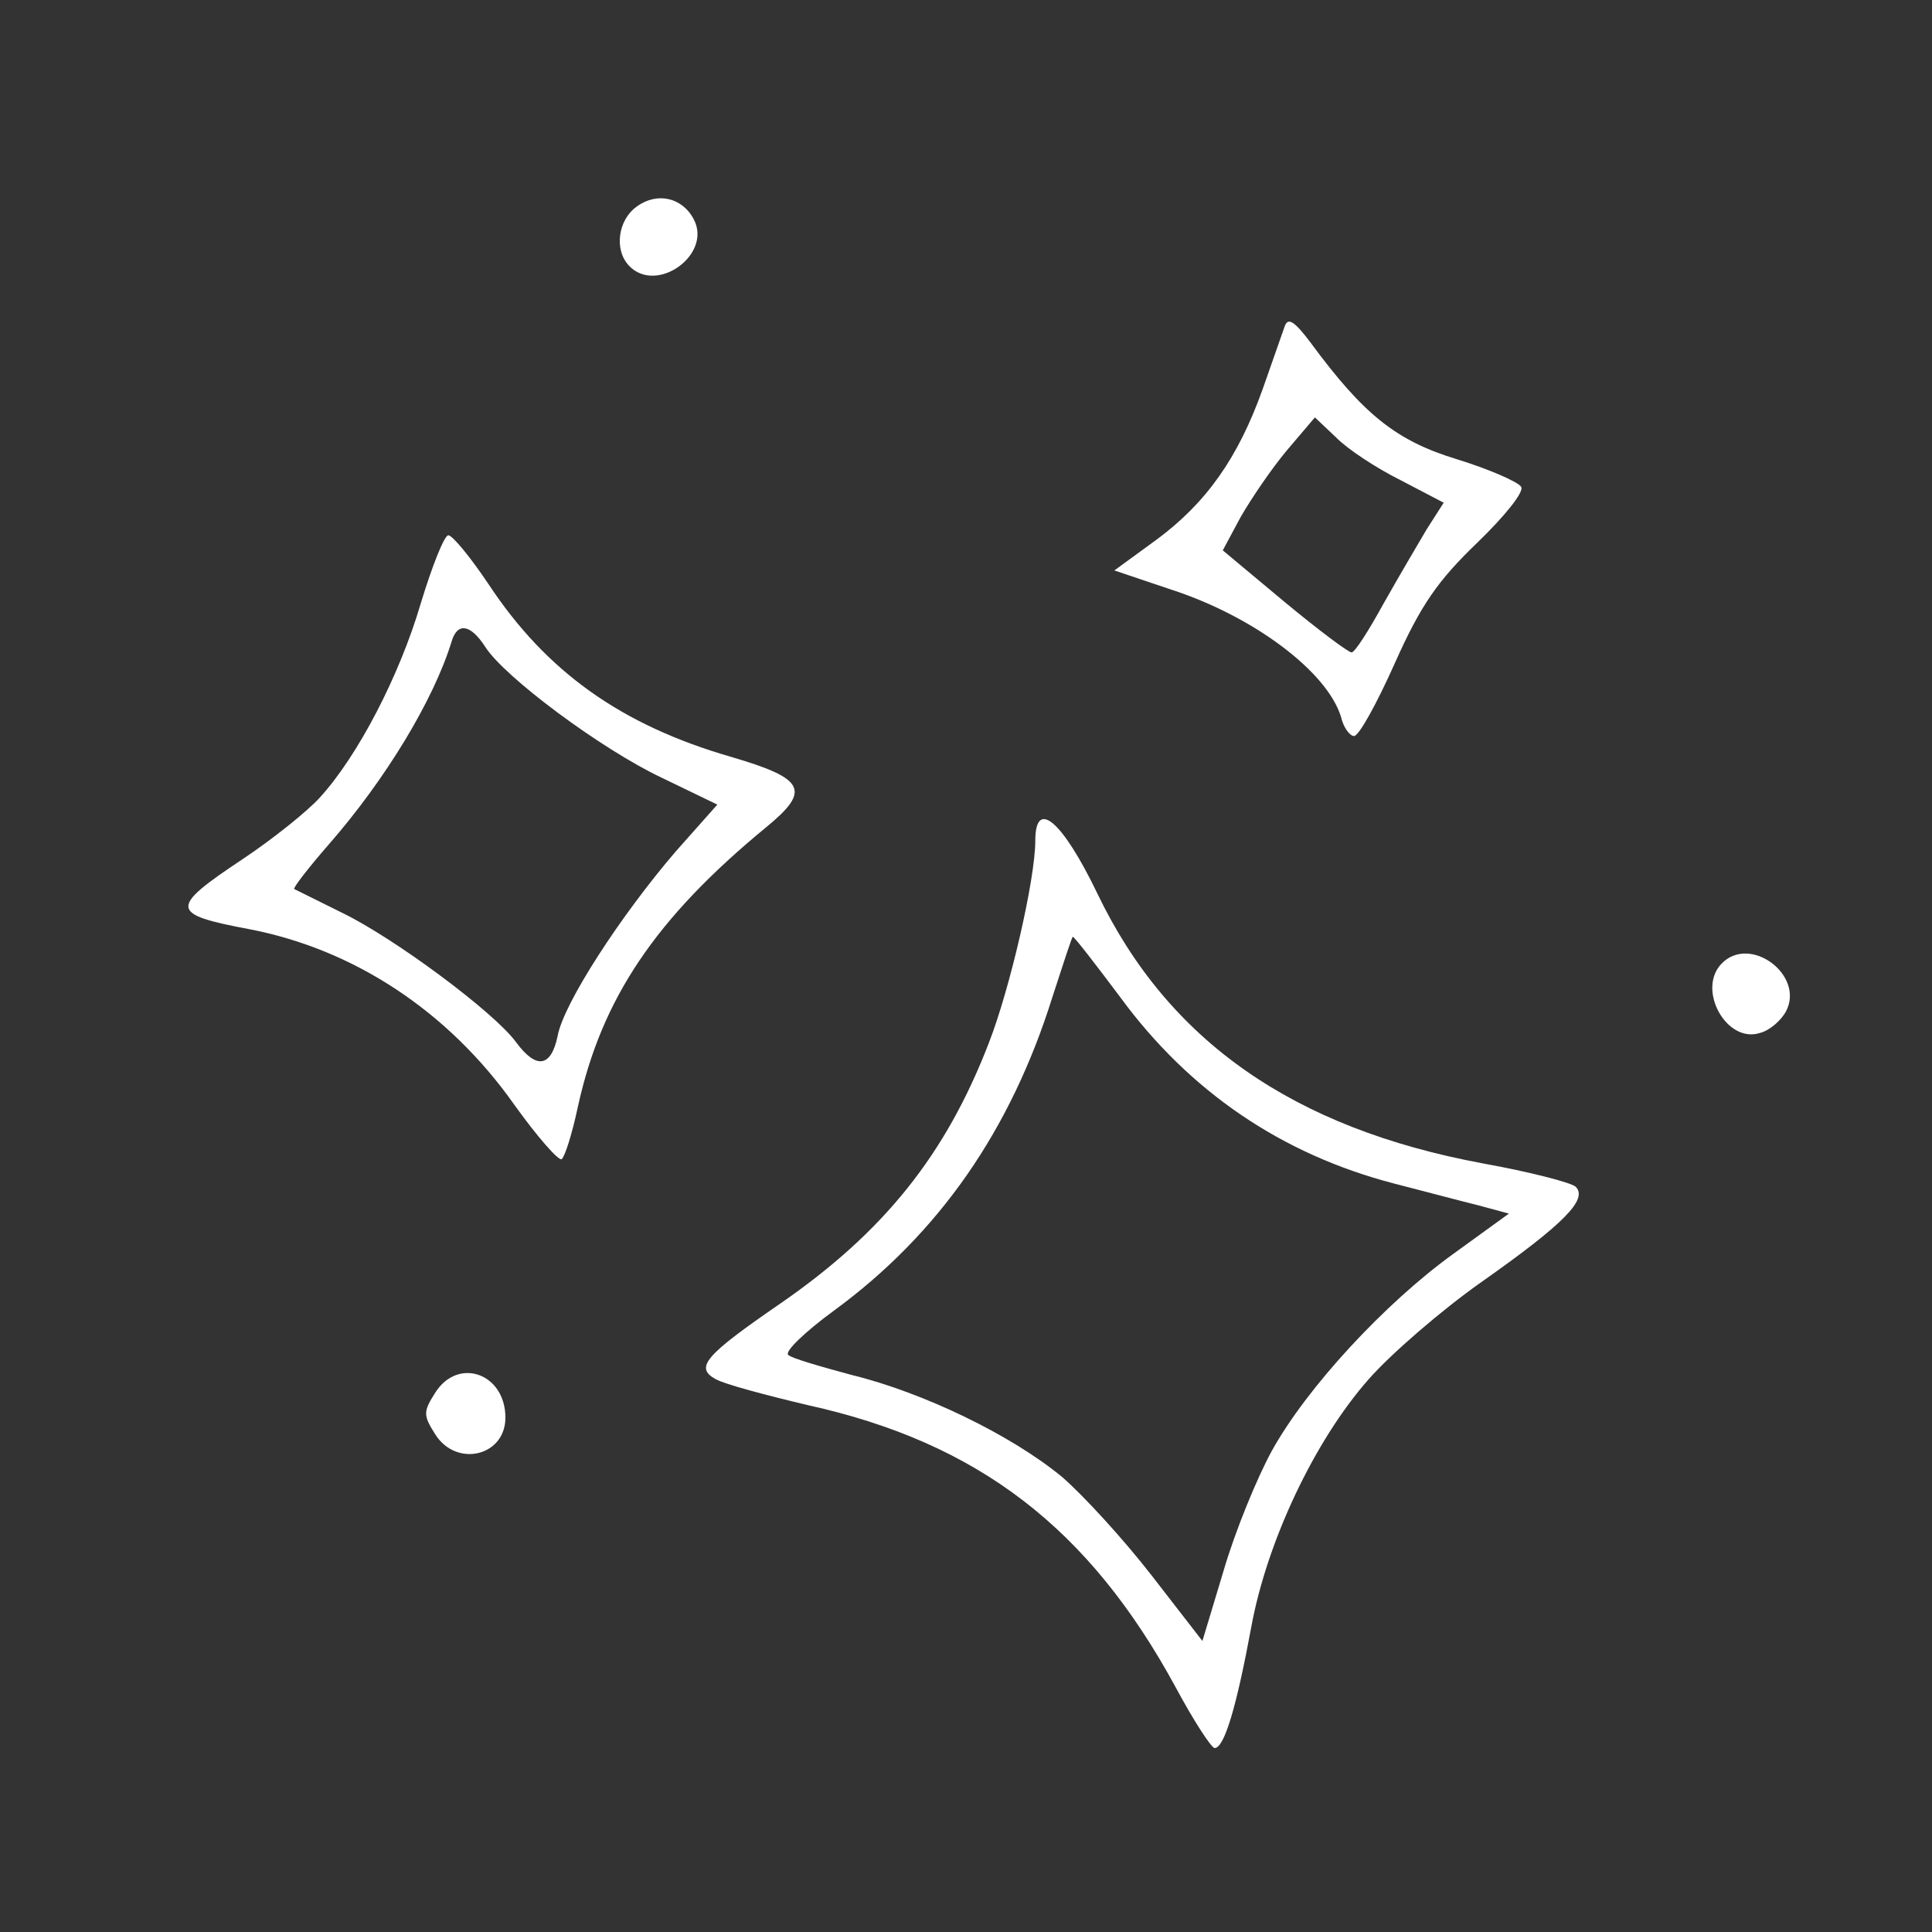
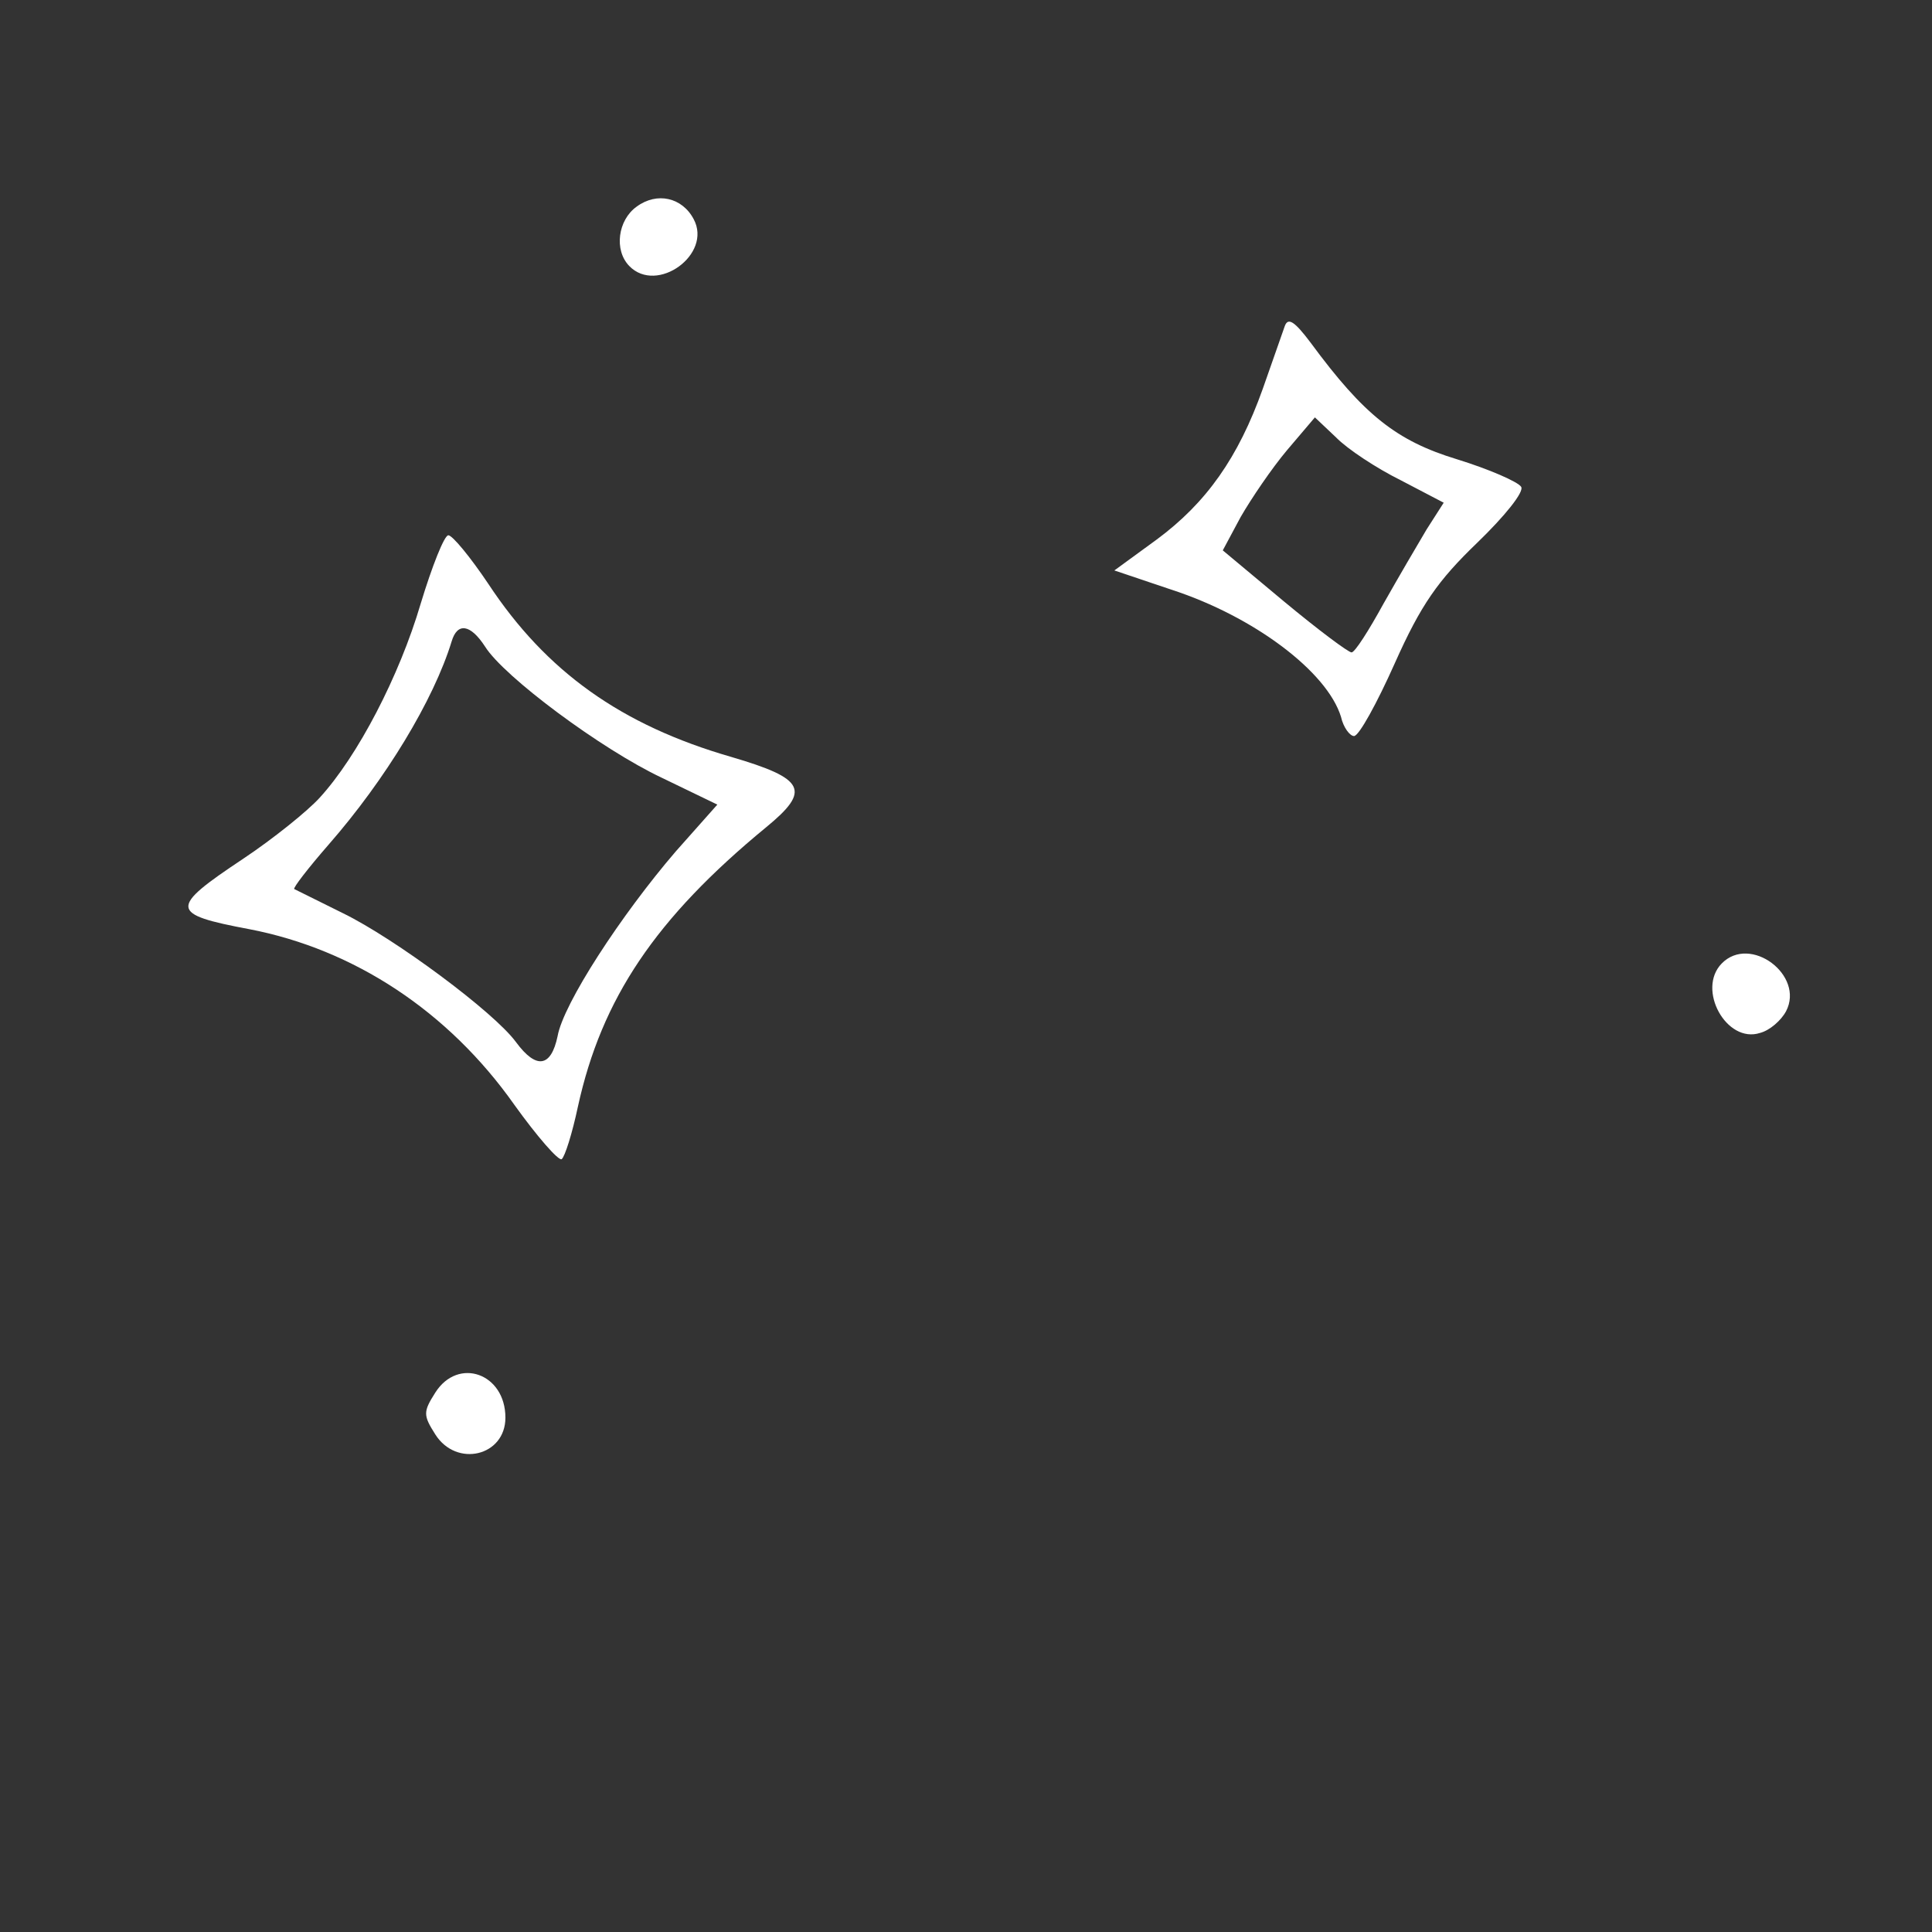
<svg xmlns="http://www.w3.org/2000/svg" width="85" height="85" viewBox="0 0 85 85" fill="none">
  <rect x="0" y="0" width="85" height="85" fill="#333333" stroke="none" />
  <path d="M28.009 9.092C27.184 9.681 27.005 11.006 27.687 11.705C28.906 12.956 31.345 11.19 30.52 9.644C30.018 8.687 28.906 8.43 28.009 9.092Z" fill="white" />
  <path d="M56.523 14.352C56.416 14.647 55.985 15.898 55.555 17.112C54.479 20.13 53.08 22.117 50.892 23.736L49.027 25.097L51.538 25.943C55.16 27.121 58.388 29.549 58.998 31.537C59.105 32.015 59.392 32.383 59.572 32.383C59.787 32.383 60.576 30.948 61.365 29.181C62.513 26.606 63.266 25.539 64.987 23.883C66.207 22.705 67.067 21.638 66.924 21.417C66.781 21.197 65.525 20.645 64.091 20.203C61.437 19.394 60.002 18.253 57.671 15.088C56.953 14.132 56.667 13.948 56.523 14.352ZM61.616 21.123L63.517 22.117L62.764 23.294C62.369 23.956 61.508 25.428 60.863 26.569C60.217 27.746 59.608 28.703 59.464 28.703C59.321 28.703 57.994 27.71 56.487 26.459L53.797 24.214L54.586 22.742C55.053 21.933 55.949 20.608 56.631 19.798L57.85 18.363L58.783 19.246C59.285 19.762 60.576 20.608 61.616 21.123Z" fill="white" />
  <path d="M18.506 26.567C17.573 29.732 15.744 33.264 14.058 35.104C13.52 35.693 12.014 36.907 10.687 37.79C7.423 39.961 7.459 40.219 10.974 40.881C15.565 41.764 19.725 44.487 22.63 48.608C23.634 50.007 24.567 51.074 24.71 51C24.854 50.89 25.177 49.86 25.427 48.682C26.468 43.935 28.835 40.403 33.712 36.392C35.685 34.773 35.434 34.258 32.17 33.301C27.328 31.903 24.029 29.548 21.482 25.684C20.693 24.507 19.904 23.55 19.725 23.55C19.546 23.55 19.008 24.912 18.506 26.567ZM21.339 28.444C22.164 29.769 26.468 32.97 29.122 34.221L31.56 35.399L29.731 37.459C27.328 40.256 24.782 44.156 24.531 45.591C24.244 46.953 23.598 47.063 22.702 45.849C21.733 44.524 17.358 41.286 15.098 40.182C13.987 39.63 13.018 39.152 12.947 39.115C12.875 39.078 13.556 38.195 14.453 37.165C16.963 34.295 19.079 30.799 19.869 28.223C20.119 27.377 20.693 27.451 21.339 28.444Z" fill="white" />
-   <path d="M45.549 36.982C45.549 38.675 44.437 43.495 43.504 45.887C41.603 50.818 38.878 54.203 34.359 57.331C30.987 59.649 30.557 60.164 31.489 60.679C31.884 60.9 33.677 61.378 35.542 61.82C43.038 63.475 47.916 67.229 51.717 74.22C52.506 75.692 53.295 76.906 53.439 76.906C53.869 76.906 54.407 75.066 55.053 71.571C55.734 67.854 57.814 63.402 60.217 60.679C61.222 59.538 63.445 57.625 65.167 56.411C68.825 53.835 69.865 52.768 69.327 52.216C69.148 52.032 67.283 51.553 65.239 51.185C56.918 49.64 51.395 45.813 48.274 39.3C46.732 36.099 45.549 35.105 45.549 36.982ZM49.279 43.863C52.327 48.021 56.38 50.781 61.329 52.069C62.62 52.4 64.27 52.841 65.023 53.025L66.386 53.393L63.947 55.16C60.935 57.331 57.492 61.047 55.949 63.843C55.304 65.021 54.336 67.376 53.833 69.105L52.901 72.196L50.677 69.326C49.422 67.707 47.665 65.794 46.732 64.984C44.508 63.144 40.635 61.268 37.479 60.495C36.116 60.127 34.825 59.759 34.681 59.612C34.502 59.465 35.435 58.582 36.69 57.662C41.316 54.276 44.473 49.714 46.302 43.863C46.768 42.428 47.163 41.214 47.198 41.214C47.27 41.214 48.203 42.428 49.279 43.863Z" fill="white" />
  <path d="M75.747 42.391C74.635 43.532 75.962 45.924 77.433 45.445C77.863 45.335 78.365 44.893 78.58 44.489C79.405 42.906 77.002 41.103 75.747 42.391Z" fill="white" />
  <path d="M19.151 61.269C18.614 62.115 18.614 62.262 19.151 63.108C20.084 64.58 22.236 64.065 22.236 62.372C22.236 60.422 20.156 59.686 19.151 61.269Z" fill="white" />
</svg>